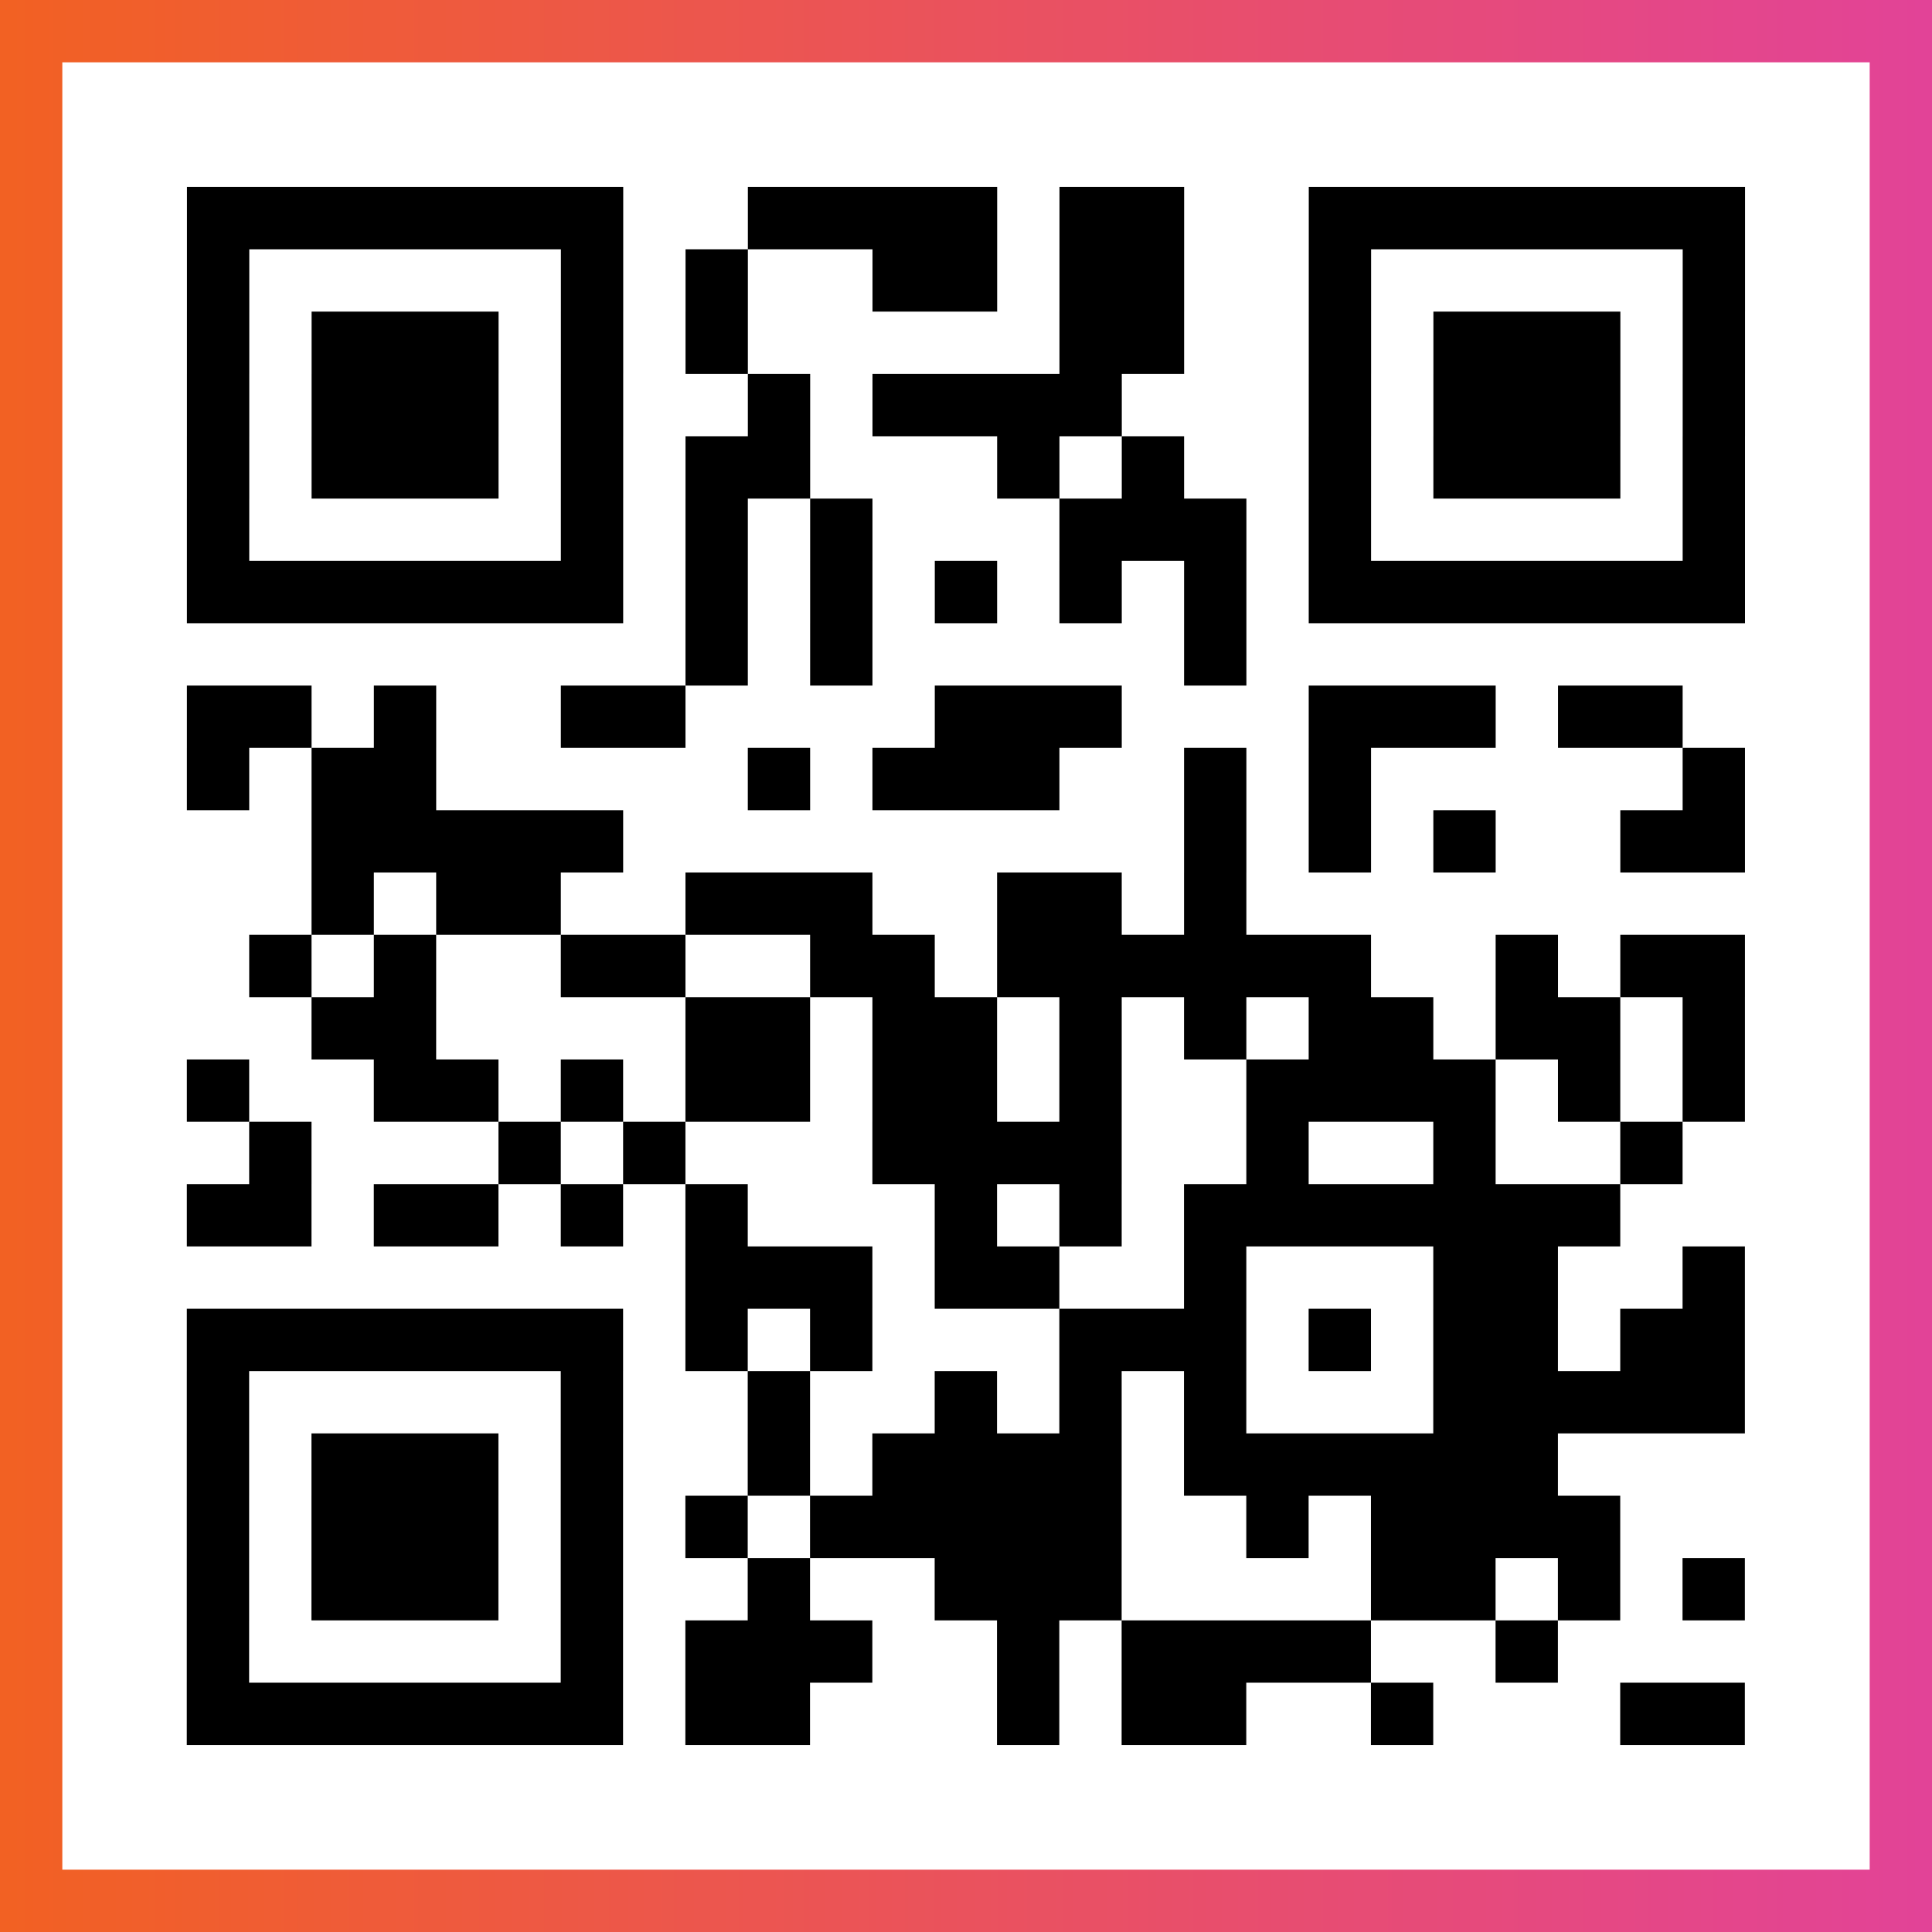
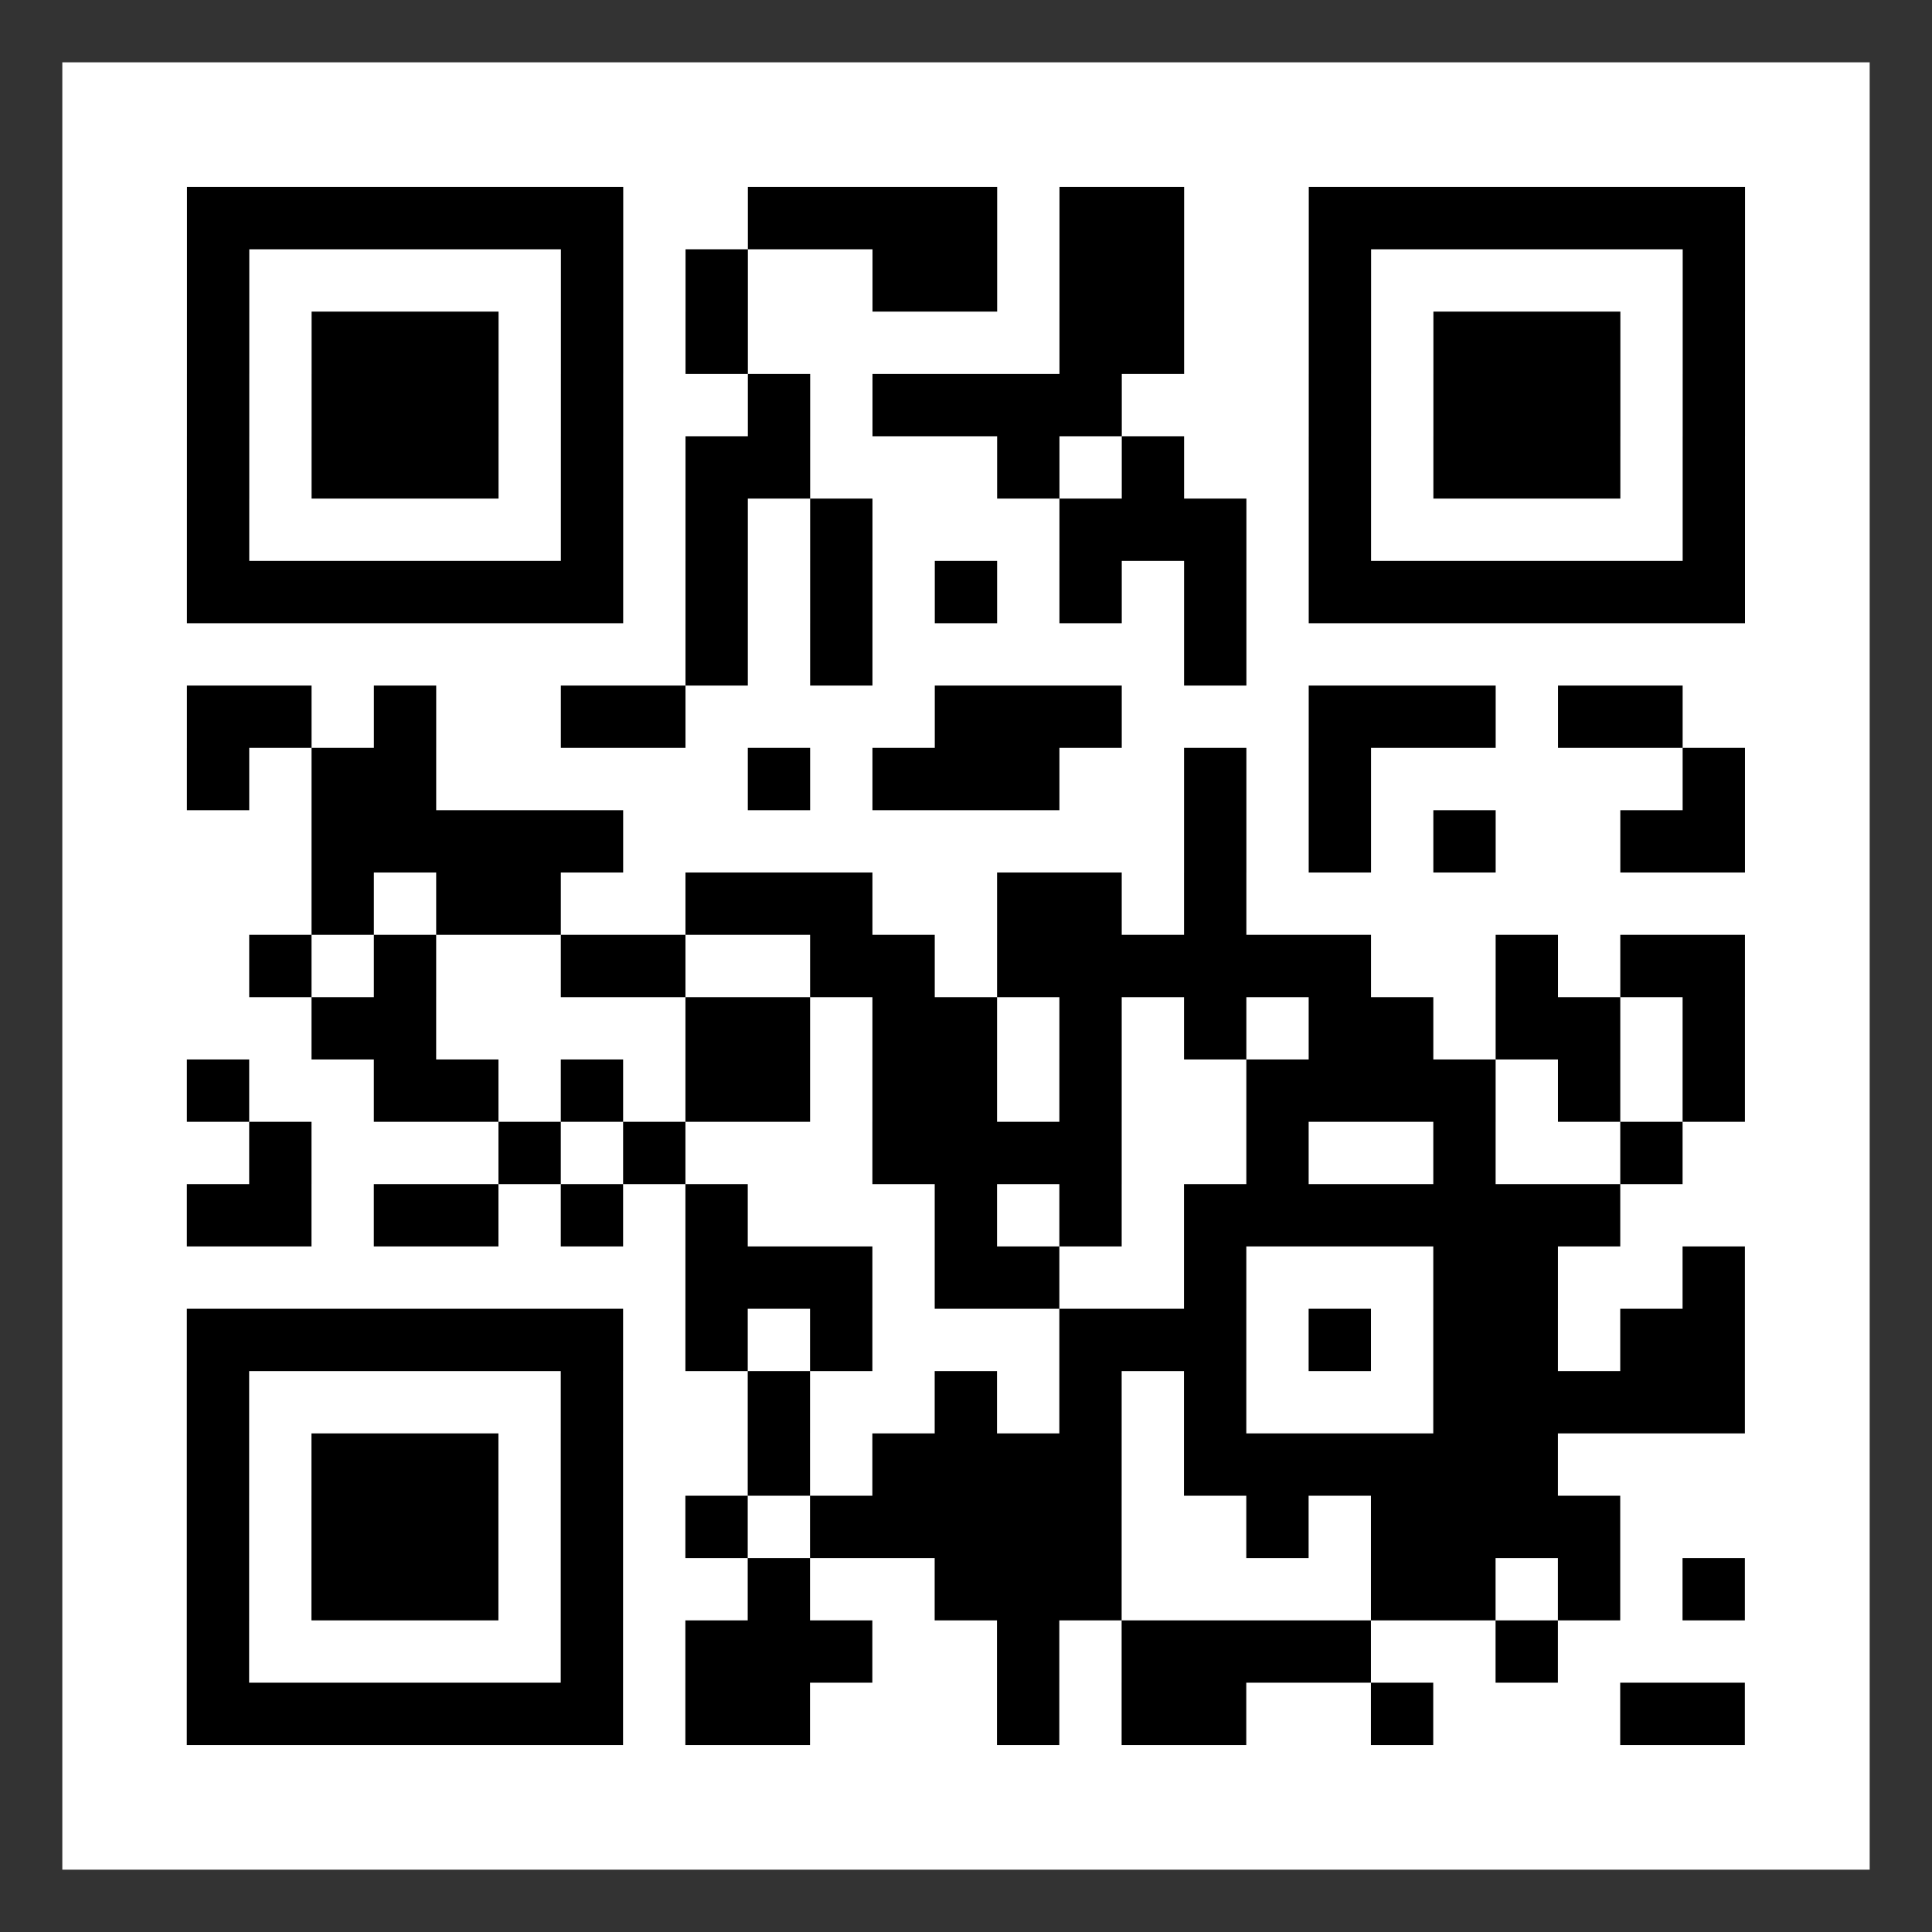
<svg xmlns="http://www.w3.org/2000/svg" viewBox="-1 -1 31 31" width="93" height="93">
  <rect x="-1" y="-1" width="31" height="31" fill="#333333" stroke="none" />
  <defs>
    <linearGradient id="primary">
      <stop class="start" offset="0%" stop-color="#f26122" />
      <stop class="stop" offset="100%" stop-color="#e24398" />
    </linearGradient>
  </defs>
-   <rect x="-1" y="-1" width="31" height="31" fill="url(#primary)" />
  <rect x="0" y="0" width="29" height="29" fill="#fff" />
  <path stroke="#000" d="M2 2.5h7m2 0h4m1 0h2m2 0h7m-25 1h1m5 0h1m1 0h1m2 0h2m1 0h2m2 0h1m5 0h1m-25 1h1m1 0h3m1 0h1m1 0h1m5 0h2m2 0h1m1 0h3m1 0h1m-25 1h1m1 0h3m1 0h1m2 0h1m1 0h4m3 0h1m1 0h3m1 0h1m-25 1h1m1 0h3m1 0h1m1 0h2m3 0h1m1 0h1m2 0h1m1 0h3m1 0h1m-25 1h1m5 0h1m1 0h1m1 0h1m3 0h3m1 0h1m5 0h1m-25 1h7m1 0h1m1 0h1m1 0h1m1 0h1m1 0h1m1 0h7m-17 1h1m1 0h1m5 0h1m-17 1h2m1 0h1m2 0h2m4 0h3m3 0h3m1 0h2m-24 1h1m1 0h2m5 0h1m1 0h3m2 0h1m1 0h1m5 0h1m-23 1h5m9 0h1m1 0h1m1 0h1m2 0h2m-23 1h1m1 0h2m2 0h3m2 0h2m1 0h1m-16 1h1m1 0h1m2 0h2m2 0h2m1 0h6m2 0h1m1 0h2m-23 1h2m4 0h2m1 0h2m1 0h1m1 0h1m1 0h2m1 0h2m1 0h1m-25 1h1m2 0h2m1 0h1m1 0h2m1 0h2m1 0h1m2 0h4m1 0h1m1 0h1m-24 1h1m3 0h1m1 0h1m3 0h4m2 0h1m2 0h1m2 0h1m-24 1h2m1 0h2m1 0h1m1 0h1m3 0h1m1 0h1m1 0h7m-15 1h3m1 0h2m2 0h1m3 0h2m2 0h1m-25 1h7m1 0h1m1 0h1m3 0h3m1 0h1m1 0h2m1 0h2m-25 1h1m5 0h1m2 0h1m2 0h1m1 0h1m1 0h1m3 0h5m-25 1h1m1 0h3m1 0h1m2 0h1m1 0h4m1 0h6m-22 1h1m1 0h3m1 0h1m1 0h1m1 0h5m2 0h1m1 0h4m-23 1h1m1 0h3m1 0h1m2 0h1m2 0h3m4 0h2m1 0h1m1 0h1m-25 1h1m5 0h1m1 0h3m2 0h1m1 0h4m2 0h1m-22 1h7m1 0h2m3 0h1m1 0h2m2 0h1m3 0h2" />
</svg>